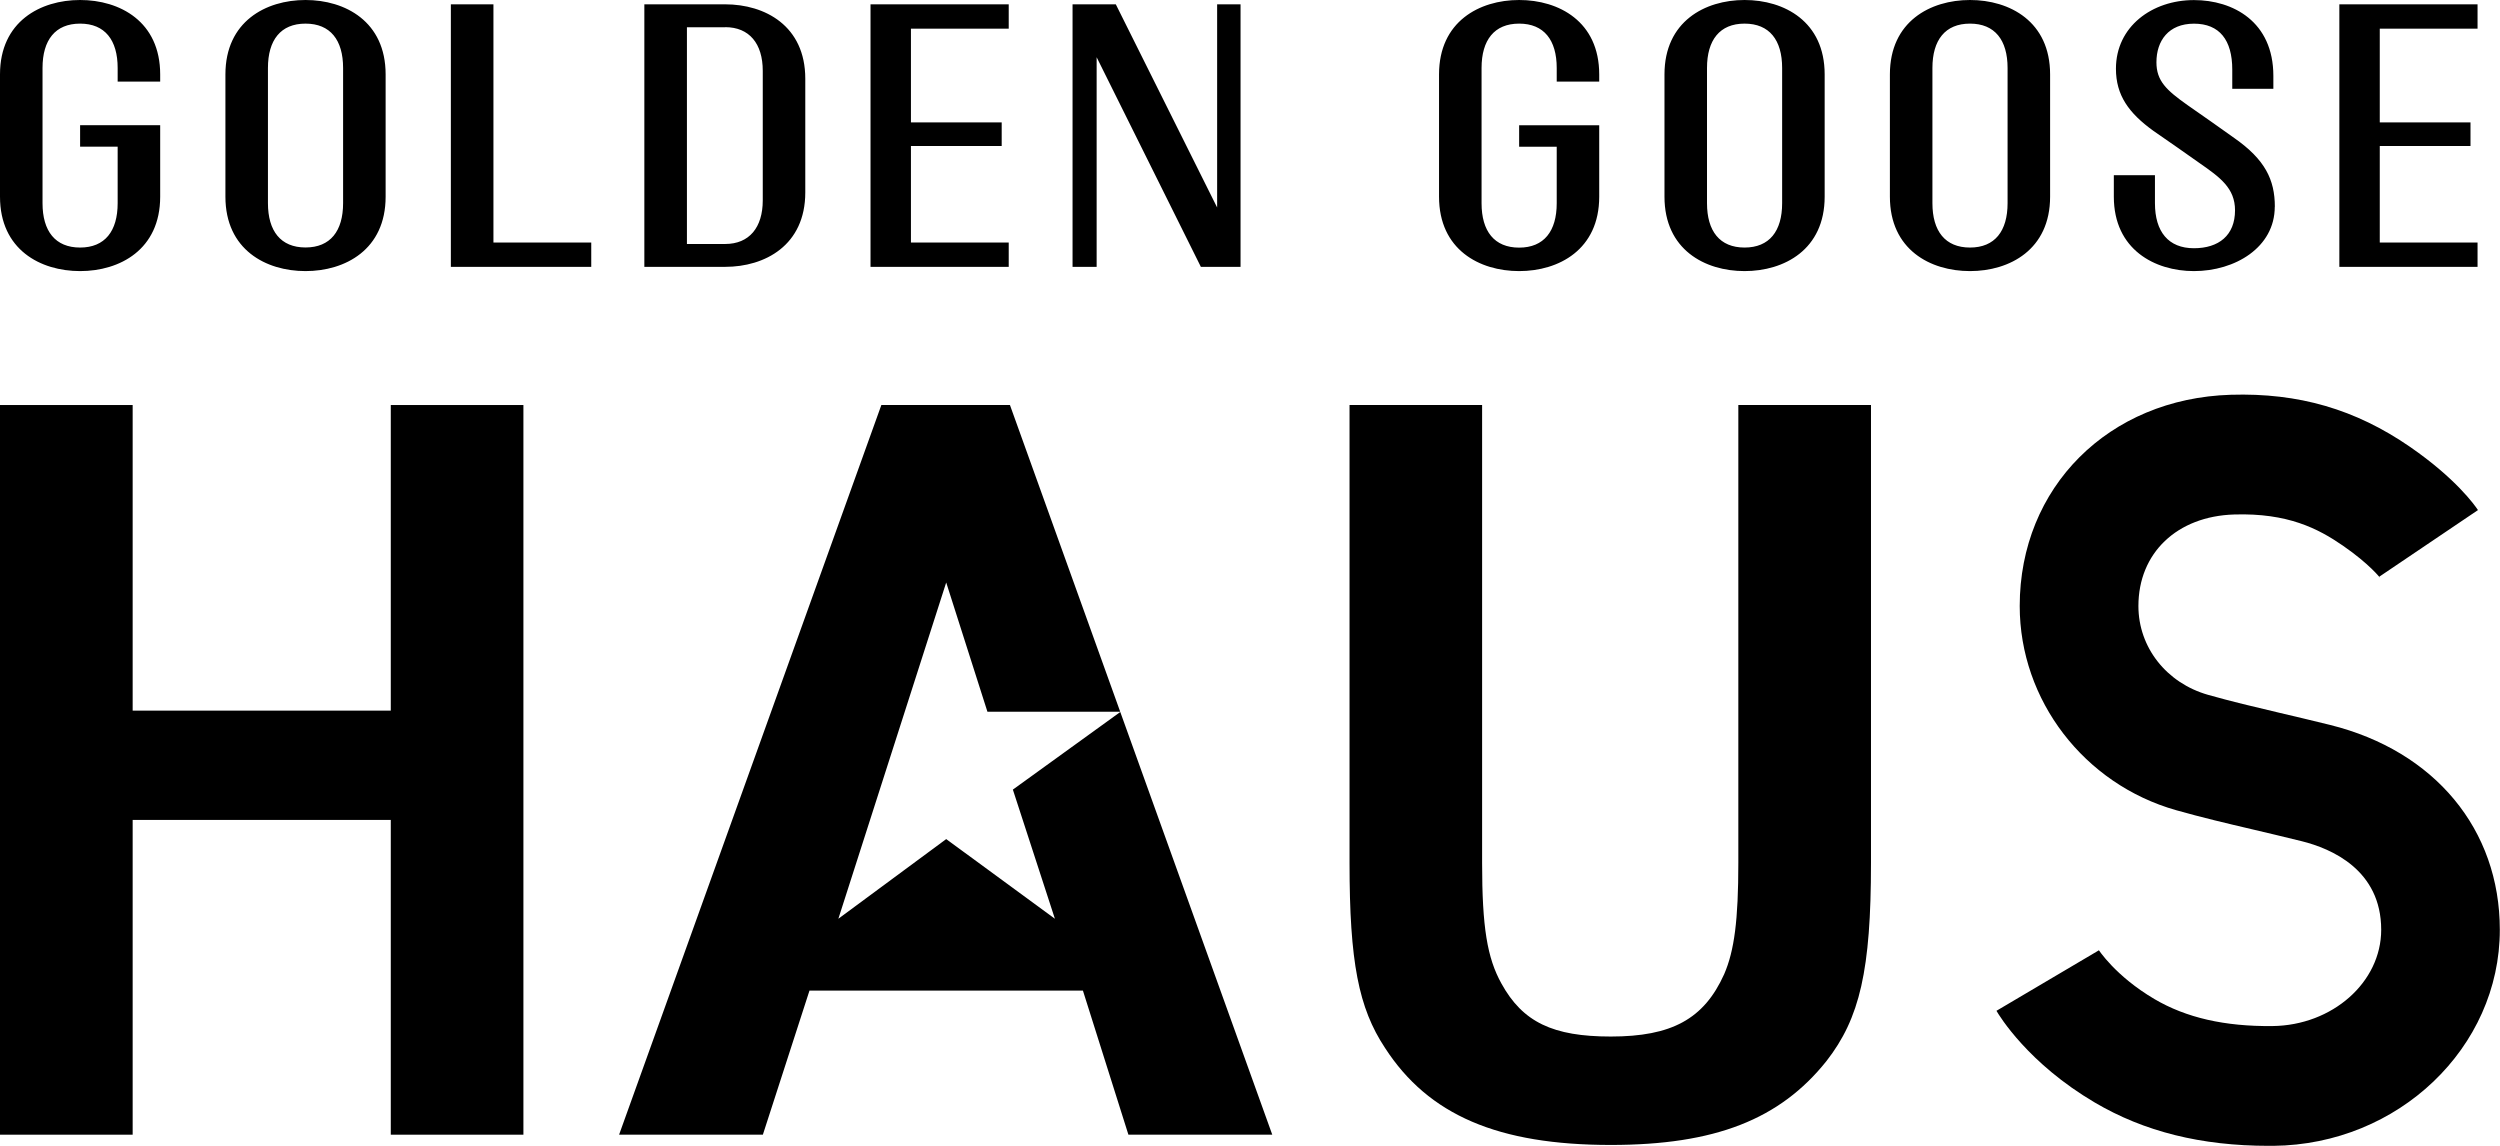
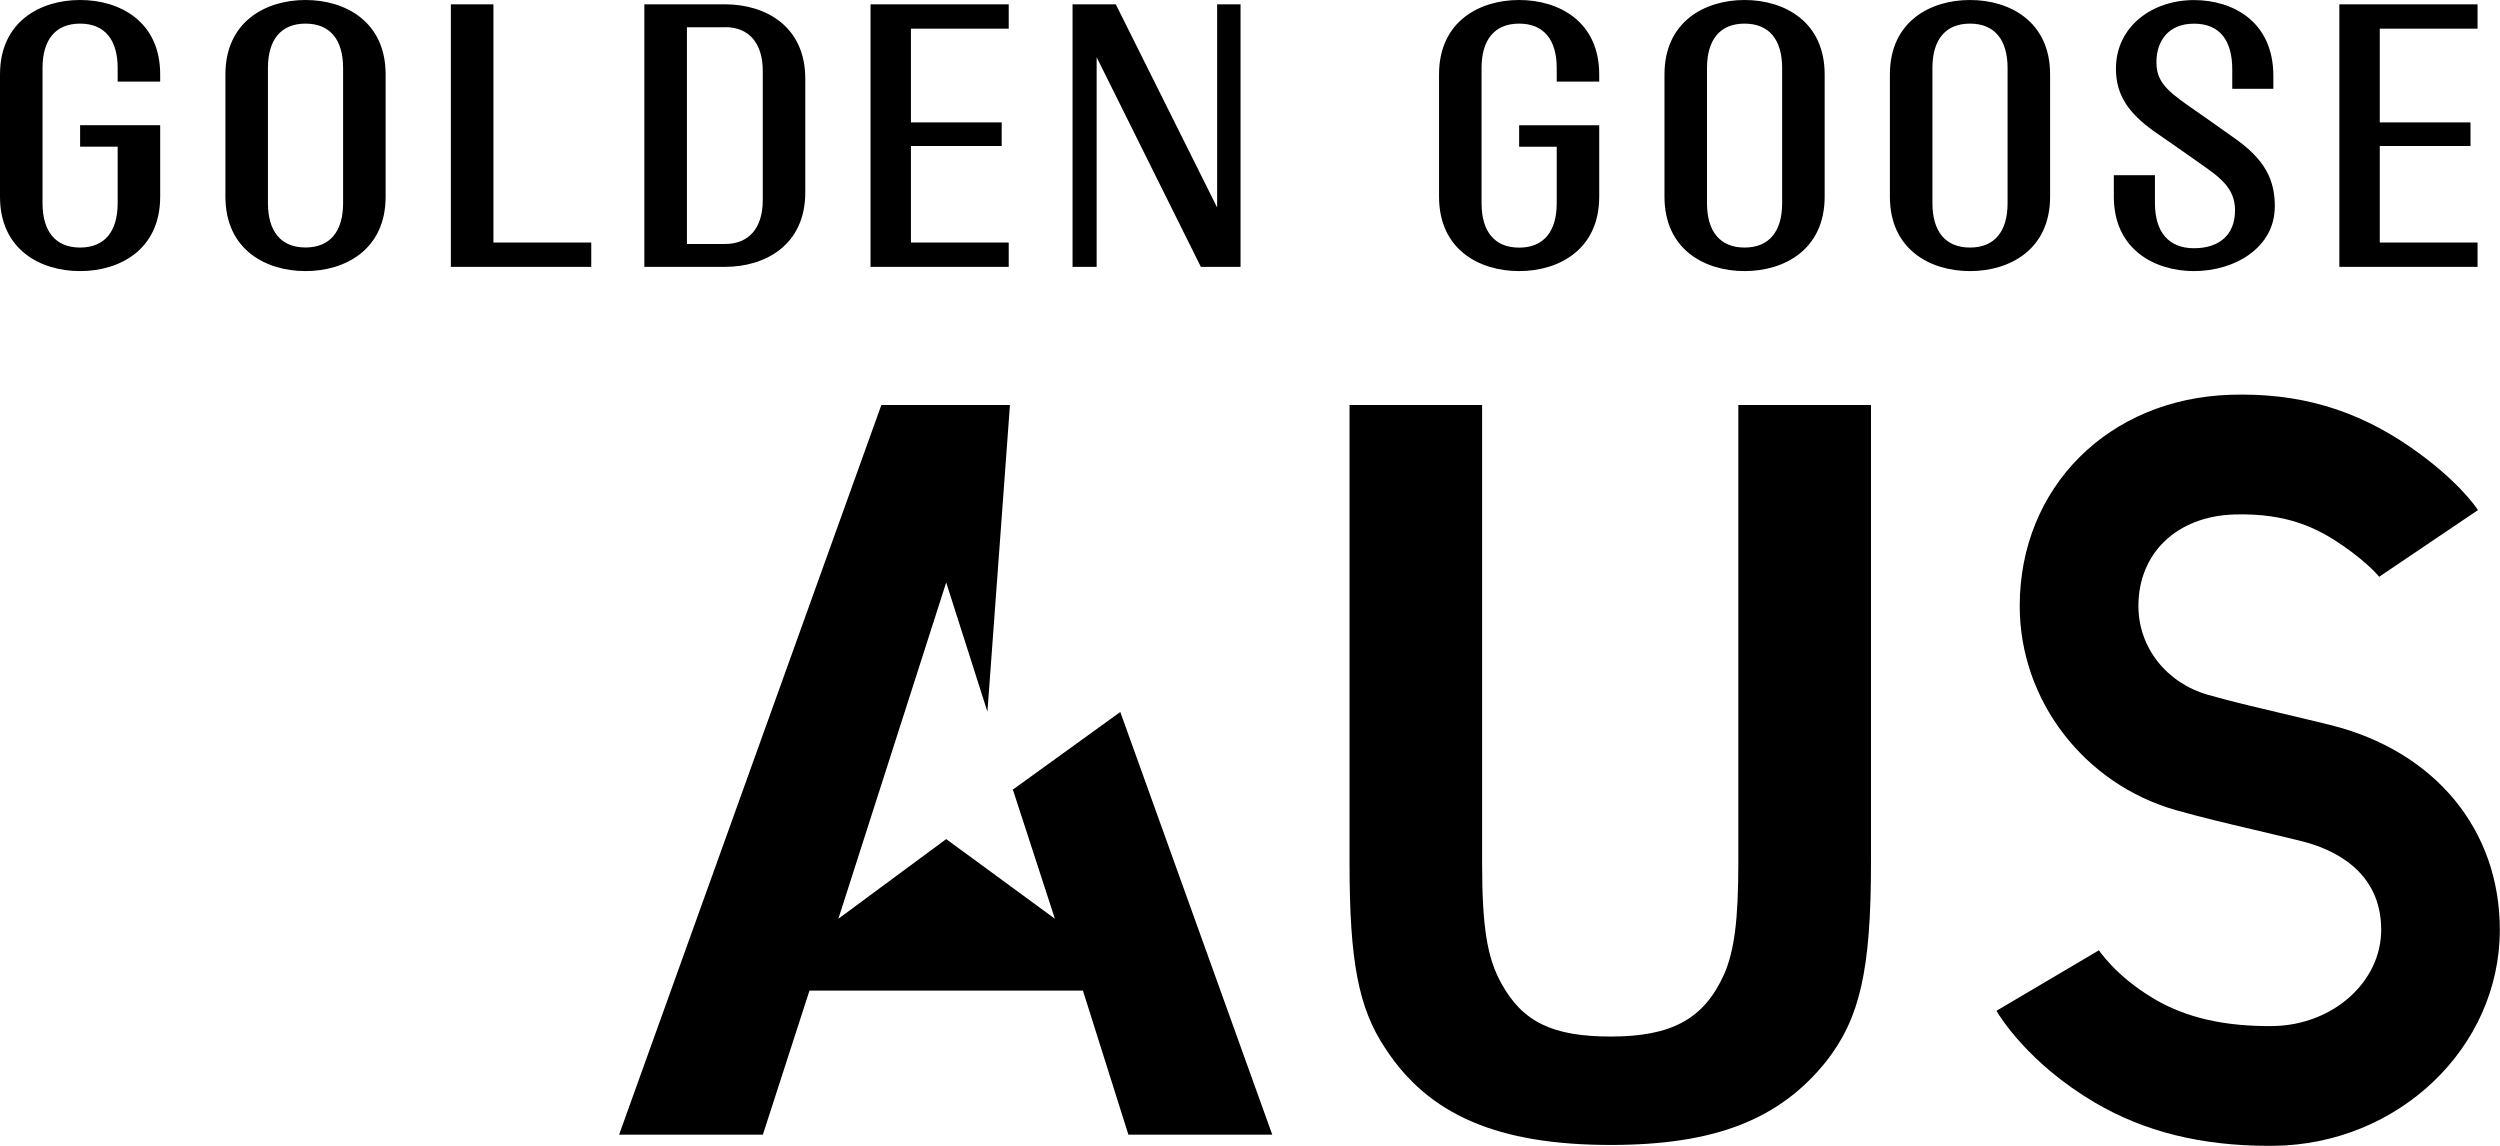
<svg xmlns="http://www.w3.org/2000/svg" width="96" height="44" viewBox="0 0 96 44" fill="none">
  <g clip-path="url(#clip0_19935_5095)">
    <path d="M89.831 0.166V10.247H95.138V9.314H91.383V5.606H94.867V4.699H91.383V1.101H95.138V0.166H89.831ZM87.354 7.94C87.354 6.896 86.974 6.126 85.802 5.304C85.229 4.891 84.632 4.478 84.005 4.039C83.187 3.461 82.807 3.106 82.807 2.392C82.807 1.566 83.27 0.909 84.25 0.909C85.229 0.909 85.719 1.54 85.719 2.668V3.409H87.297V2.915C87.297 0.828 85.745 0.003 84.247 0.003C82.64 0.003 81.252 1.02 81.252 2.639C81.252 3.656 81.742 4.342 82.695 5.028C83.213 5.385 84.002 5.934 84.463 6.263C85.252 6.812 85.825 7.225 85.825 8.076C85.825 9.038 85.2 9.532 84.247 9.532C83.268 9.532 82.75 8.901 82.75 7.8V6.728H81.171V7.553C81.171 9.587 82.75 10.41 84.247 10.41C85.825 10.41 87.351 9.503 87.351 7.937L87.354 7.94ZM77.091 7.803C77.091 8.875 76.601 9.506 75.648 9.506C74.695 9.506 74.205 8.875 74.205 7.803V2.61C74.205 1.537 74.695 0.907 75.648 0.907C76.601 0.907 77.091 1.537 77.091 2.61V7.803ZM78.724 7.556V2.857C78.724 0.825 77.174 0 75.648 0C74.124 0 72.572 0.825 72.572 2.857V7.553C72.572 9.587 74.124 10.41 75.648 10.41C77.171 10.41 78.724 9.585 78.724 7.553V7.556ZM61.41 4.809H58.335V5.635H59.778V7.806C59.778 8.878 59.288 9.509 58.335 9.509C57.382 9.509 56.892 8.878 56.892 7.806V2.61C56.892 1.537 57.382 0.907 58.335 0.907C59.288 0.907 59.778 1.537 59.778 2.61V3.133H61.41V2.857C61.41 0.825 59.861 0 58.335 0C56.811 0 55.259 0.825 55.259 2.857V7.553C55.259 9.587 56.811 10.41 58.335 10.41C59.858 10.41 61.41 9.585 61.41 7.553V4.807V4.809ZM68.434 7.803C68.434 8.875 67.945 9.506 66.991 9.506C66.038 9.506 65.549 8.875 65.549 7.803V2.61C65.549 1.537 66.038 0.907 66.991 0.907C67.945 0.907 68.434 1.537 68.434 2.61V7.803ZM70.067 7.556V2.857C70.067 0.825 68.517 0 66.991 0C65.468 0 63.916 0.825 63.916 2.857V7.553C63.916 9.587 65.468 10.41 66.991 10.41C68.515 10.41 70.067 9.585 70.067 7.553V7.556ZM27.847 1.043C28.772 1.043 29.29 1.674 29.29 2.72V7.693C29.29 8.736 28.772 9.369 27.847 9.369H26.378V1.046H27.847V1.043ZM27.847 10.247C29.371 10.247 30.923 9.422 30.923 7.39V3.022C30.923 0.988 29.371 0.166 27.847 0.166H24.743V10.247H27.847ZM47.637 0.166H46.738V7.968L42.847 0.166H41.186V10.247H42.111V2.197L46.113 10.247H47.637V0.166ZM6.151 4.807H3.076V5.632H4.518V7.803C4.518 8.875 4.029 9.506 3.076 9.506C2.122 9.506 1.633 8.875 1.633 7.803V2.61C1.633 1.537 2.122 0.907 3.076 0.907C4.029 0.907 4.518 1.537 4.518 2.61V3.133H6.151V2.857C6.151 0.825 4.602 0 3.076 0C1.552 0 0 0.825 0 2.857V7.553C0 9.587 1.552 10.41 3.076 10.41C4.599 10.41 6.151 9.585 6.151 7.553V4.807ZM13.175 7.8C13.175 8.873 12.685 9.503 11.732 9.503C10.779 9.503 10.289 8.873 10.289 7.8V2.61C10.289 1.537 10.779 0.907 11.732 0.907C12.685 0.907 13.175 1.537 13.175 2.61V7.803V7.8ZM14.808 7.553V2.857C14.808 0.825 13.256 0 11.732 0C10.209 0 8.656 0.825 8.656 2.857V7.553C8.656 9.587 10.209 10.41 11.732 10.41C13.256 10.41 14.808 9.585 14.808 7.553ZM33.428 0.166V10.247H38.735V9.314H34.98V5.606H38.465V4.699H34.98V1.101H38.735V0.166H33.428ZM17.313 0.166V10.247H22.704V9.314H18.948V0.166H17.316H17.313Z" fill="black" />
    <path d="M56.913 15.553V33.133C56.913 35.606 57.109 36.783 57.653 37.764C58.471 39.254 59.638 39.803 61.854 39.803C64.187 39.803 65.432 39.135 66.208 37.409C66.599 36.507 66.752 35.33 66.752 33.13V15.553H71.846V33.133C71.846 37.254 71.419 39.099 70.135 40.746C68.346 42.986 65.859 43.966 61.854 43.966C57.539 43.966 54.856 42.828 53.182 40.236C52.171 38.707 51.822 36.941 51.822 33.133V15.553H56.916H56.913Z" fill="black" />
-     <path d="M0 15.553H5.094V27.288H15.006V15.553H20.099V43.572H15.006V31.485H5.094V43.572H0V15.553Z" fill="black" />
-     <path d="M43.019 27.34L38.894 30.321L40.508 35.28L36.334 32.221L32.193 35.28L36.334 22.368L37.917 27.33H43.016L38.782 15.553H33.844L23.773 43.572H29.294L31.084 38.039H41.584L43.331 43.572H48.855L43.019 27.34Z" fill="black" />
+     <path d="M43.019 27.34L38.894 30.321L40.508 35.28L36.334 32.221L32.193 35.28L36.334 22.368L37.917 27.33L38.782 15.553H33.844L23.773 43.572H29.294L31.084 38.039H41.584L43.331 43.572H48.855L43.019 27.34Z" fill="black" />
    <path d="M87.12 44C84.526 44 82.339 43.456 80.438 42.336C77.885 40.833 76.781 39.017 76.664 38.815L80.597 36.492L80.578 36.46C80.578 36.46 81.224 37.477 82.732 38.365C83.948 39.08 85.425 39.419 87.258 39.401C89.563 39.377 91.438 37.719 91.438 35.703C91.438 33.403 89.526 32.586 88.386 32.302C87.685 32.129 87.063 31.982 86.482 31.845C85.498 31.614 84.568 31.395 83.565 31.112C80.029 30.11 77.557 26.888 77.557 23.272C77.557 18.715 80.966 15.301 85.664 15.159C88.269 15.08 90.448 15.716 92.54 17.156C94.297 18.368 95.026 19.393 95.154 19.587L91.365 22.145C91.365 22.145 91.375 22.163 91.399 22.195C91.396 22.189 90.998 21.666 89.969 20.954C89.013 20.294 87.847 19.695 85.8 19.756C83.597 19.821 82.115 21.235 82.115 23.272C82.115 24.859 83.193 26.229 84.794 26.683C85.698 26.938 86.539 27.138 87.513 27.367C88.112 27.509 88.753 27.658 89.474 27.837C93.495 28.836 95.993 31.85 95.993 35.703C95.993 40.231 92.094 43.953 87.3 44C87.237 44 87.175 44 87.112 44H87.12Z" fill="black" />
  </g>
  <defs>
    <clipPath id="clip0_19935_5095">
      <rect width="96" height="44" fill="white" />
    </clipPath>
  </defs>
</svg>